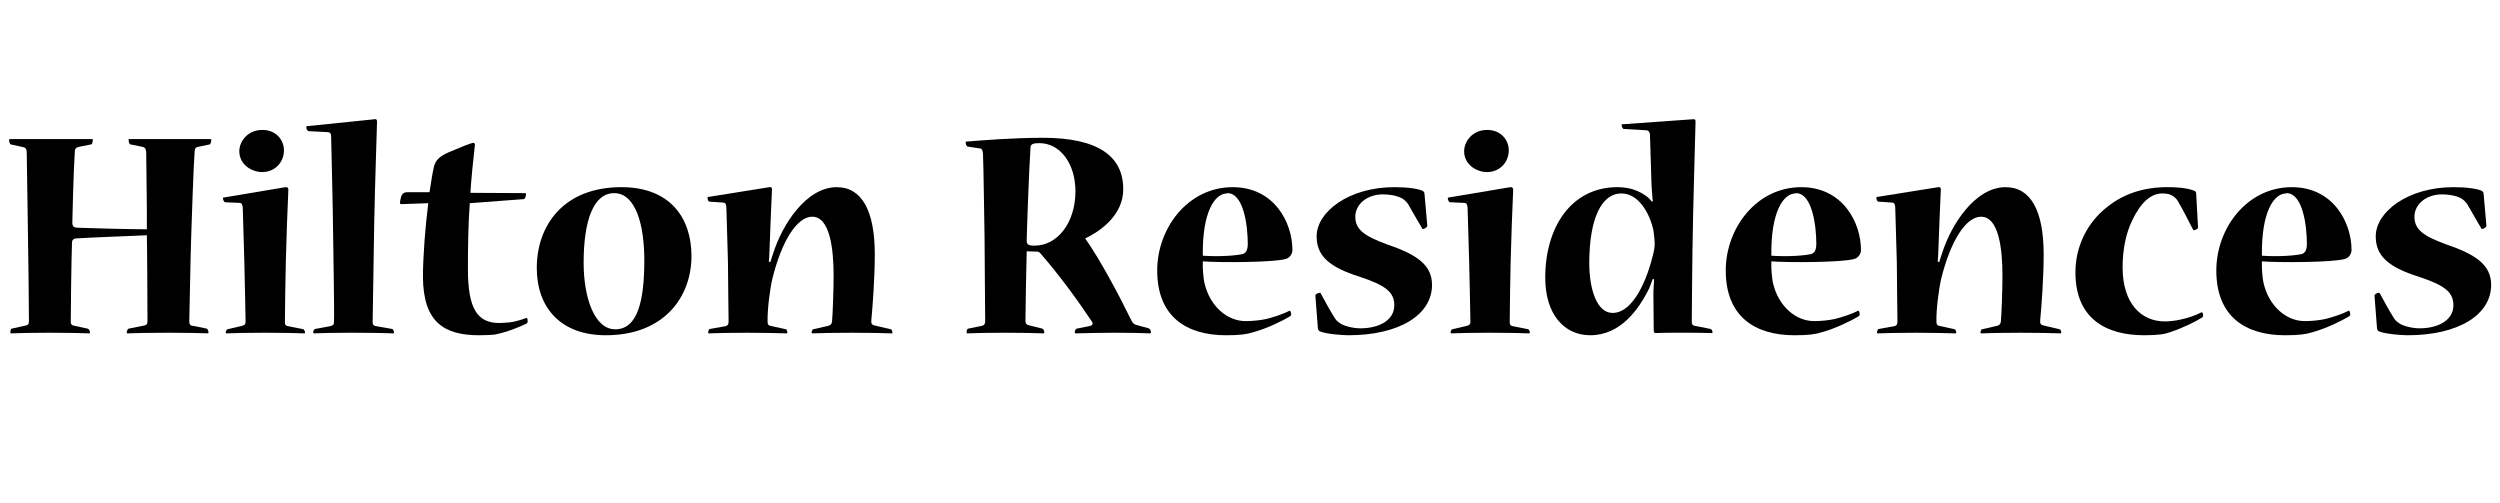
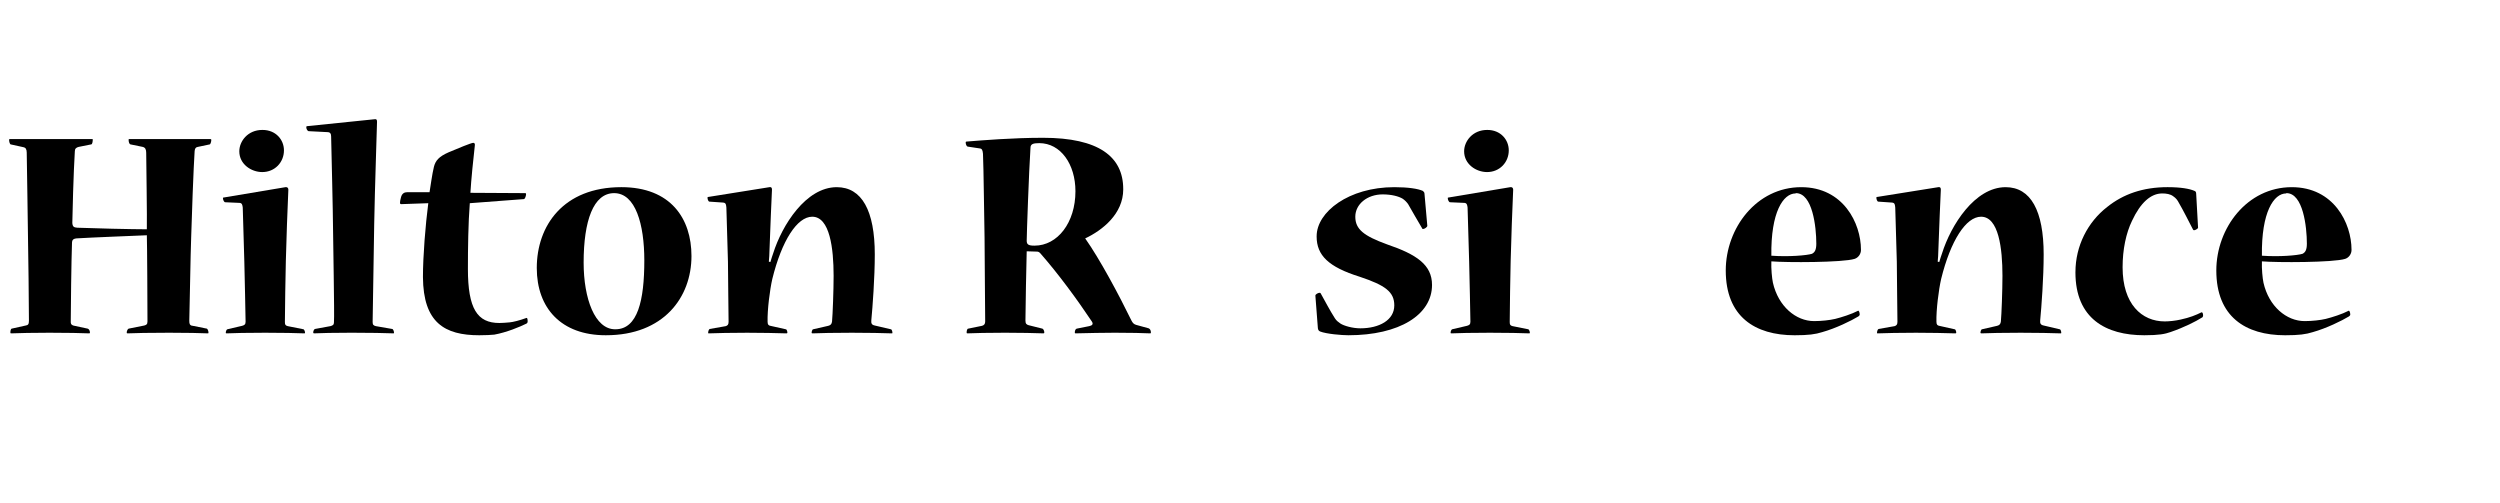
<svg xmlns="http://www.w3.org/2000/svg" version="1.1" id="Layer_1" x="0px" y="0px" width="373.068px" height="75px" viewBox="0 0 373.068 75" enable-background="new 0 0 373.068 75" xml:space="preserve">
  <g>
    <path d="M13.748,20.75c0.094,0,0.094,0.047,0.094,0.094c0,0.188-0.047,0.704-0.235,0.704l-1.877,0.375   c-0.375,0.094-0.563,0.281-0.563,0.657c-0.188,2.909-0.375,9.854-0.375,10.698c0.047,0.61,0.281,0.657,0.75,0.704   c2.205,0.094,8.258,0.234,10.37,0.234c0.047-1.408-0.094-10.698-0.094-11.402c0-0.516-0.141-0.797-0.516-0.891l-1.83-0.375   c-0.188-0.047-0.282-0.375-0.282-0.704c0-0.047,0-0.094,0.141-0.094H31.39c0.094,0,0.141,0.047,0.141,0.141   c0,0.188-0.094,0.61-0.234,0.657l-1.783,0.375c-0.282,0.047-0.422,0.188-0.469,0.61c-0.141,1.924-0.469,10.745-0.516,12.856   c-0.094,2.252-0.234,11.214-0.282,12.48c0,0.47,0.094,0.61,0.282,0.704l2.346,0.469c0.094,0.047,0.234,0.329,0.234,0.563   c0,0.094,0,0.141-0.094,0.141c-1.032-0.047-3.19-0.094-5.771-0.094c-2.721,0-5.396,0.047-6.193,0.094   c-0.141,0-0.141-0.047-0.141-0.141c0-0.188,0.141-0.517,0.281-0.563l2.346-0.469c0.282-0.094,0.469-0.141,0.469-0.61   c0-1.688-0.047-11.871-0.094-12.856c-2.159,0.094-8.305,0.329-10.557,0.469c-0.422,0.047-0.61,0.281-0.61,0.61   c-0.094,2.487-0.188,10.088-0.188,11.871c0,0.376,0.235,0.517,0.563,0.563l1.971,0.422c0.188,0.047,0.329,0.329,0.329,0.563   c0,0.094,0,0.141-0.141,0.141c-1.126-0.047-3.238-0.094-5.912-0.094c-2.44,0-4.411,0.047-5.678,0.094   c-0.141,0-0.141-0.047-0.141-0.141c0-0.188,0.047-0.517,0.188-0.563l2.112-0.469c0.328-0.047,0.469-0.188,0.469-0.704   c0-1.877-0.094-10.698-0.141-12.48c0-1.783-0.188-11.543-0.188-12.622c0-0.516-0.188-0.75-0.469-0.797l-1.924-0.422   c-0.141-0.047-0.234-0.422-0.234-0.657c0-0.094,0-0.141,0.141-0.141H13.748z" />
    <path d="M42.608,27.929c0.281-0.047,0.422,0.141,0.422,0.375c-0.094,1.877-0.329,8.352-0.375,10.651   c-0.047,2.111-0.141,7.32-0.141,9.103c0,0.423,0.094,0.517,0.422,0.61l2.346,0.469c0.094,0,0.235,0.329,0.235,0.47   c0,0.094,0,0.141-0.094,0.141c-1.126-0.047-3.331-0.094-5.865-0.094c-2.581,0-4.786,0.047-5.725,0.094   c-0.141,0-0.141-0.047-0.141-0.094c0-0.188,0.094-0.469,0.235-0.517l2.205-0.516c0.329-0.094,0.516-0.188,0.516-0.61   c0-1.032-0.141-6.663-0.188-8.962c-0.047-1.923-0.188-6.897-0.235-8.07c-0.047-0.375-0.094-0.704-0.516-0.704l-2.111-0.094   c-0.141,0-0.329-0.329-0.329-0.61c0-0.047,0-0.094,0.094-0.094L42.608,27.929z M39.183,19.39c1.971,0,3.19,1.454,3.19,3.05   c0,1.783-1.36,3.237-3.237,3.237c-1.642,0-3.425-1.173-3.425-3.097c0-1.501,1.267-3.19,3.425-3.19H39.183z" />
    <path d="M55.888,17.794c0.281-0.047,0.375,0.047,0.375,0.375c0,0.61-0.328,9.854-0.422,15.296   c-0.047,3.378-0.234,13.701-0.234,14.592c0,0.423,0.141,0.517,0.469,0.61l2.44,0.422c0.141,0,0.281,0.329,0.281,0.563   c0,0.047,0,0.094-0.094,0.094c-1.22-0.047-3.472-0.094-6.24-0.094c-2.581,0-4.598,0.047-5.583,0.094   c-0.094,0-0.141-0.047-0.141-0.141c0-0.141,0.094-0.47,0.282-0.517l2.299-0.422c0.329-0.094,0.516-0.188,0.516-0.563   c0.094-1.313-0.141-12.527-0.141-14.169c0-1.689-0.234-11.637-0.281-13.56c0-0.422-0.141-0.657-0.563-0.657l-2.769-0.141   c-0.188,0-0.375-0.329-0.375-0.563c0-0.094,0-0.188,0.141-0.188L55.888,17.794z" />
    <path d="M70.107,30.322c-0.235,3.003-0.282,6.757-0.282,9.807c0,5.958,1.408,8.07,4.692,8.07c0.422,0,1.032-0.047,1.548-0.095   c0.516-0.047,1.455-0.281,2.487-0.656c0.141-0.047,0.188,0.188,0.188,0.516c0,0.188-0.094,0.282-0.188,0.329   c-0.938,0.469-2.956,1.313-4.786,1.642c-0.516,0.047-1.22,0.094-2.252,0.094c-5.162,0-8.352-1.876-8.399-8.681   c0-3.143,0.375-7.788,0.797-11.026l-4.035,0.141c-0.094,0-0.188-0.047-0.188-0.188c0-0.141,0.047-0.516,0.141-0.797   c0.141-0.61,0.516-0.798,0.938-0.798h3.332c0.141-0.798,0.375-2.674,0.657-3.801c0.235-0.891,0.704-1.501,2.205-2.158   c1.314-0.563,3.378-1.408,3.66-1.408c0.188,0,0.281,0.141,0.234,0.422c-0.188,1.548-0.563,5.302-0.657,7.038l8.211,0.047   c0.047,0,0.094,0.047,0.094,0.141c0,0.328-0.188,0.75-0.329,0.75L70.107,30.322z" />
    <path d="M90.378,50.028c-6.616,0-10.276-4.035-10.276-10.04c0-6.288,3.941-12.059,12.622-12.059   c7.366,0,10.463,4.692,10.463,10.276c0,6.193-4.176,11.823-12.763,11.823H90.378z M91.833,49.137c3.332,0,4.317-4.316,4.317-10.275   c0-5.396-1.314-10.041-4.504-10.041c-3.097,0-4.552,4.129-4.552,10.369c0,5.396,1.689,9.947,4.692,9.947H91.833z" />
    <path d="M132.938,49.137c0.141,0,0.235,0.329,0.235,0.517c0,0.047,0,0.094-0.094,0.094c-1.595-0.047-3.237-0.094-5.958-0.094   c-2.675,0-4.692,0.047-5.865,0.094c-0.094,0-0.141-0.047-0.141-0.094c0-0.141,0.094-0.517,0.234-0.517l2.252-0.516   c0.375-0.094,0.516-0.281,0.563-0.657c0.094-0.985,0.234-4.646,0.234-6.804c0-4.082-0.563-8.821-3.19-8.821   c-2.252,0-4.551,3.566-5.959,9.291c-0.375,1.642-0.751,4.646-0.704,6.381c0,0.423,0.141,0.563,0.422,0.61l2.299,0.516   c0.141,0,0.234,0.329,0.234,0.517c0,0.047-0.047,0.094-0.141,0.094c-1.83-0.047-3.332-0.094-5.865-0.094s-4.316,0.047-5.724,0.094   c-0.094,0-0.094-0.047-0.094-0.094c0-0.188,0.094-0.517,0.234-0.563l2.393-0.422c0.282-0.094,0.422-0.234,0.422-0.657   c0-1.407-0.094-6.897-0.094-8.962c-0.047-1.595-0.188-6.85-0.235-8.07c-0.047-0.422-0.047-0.704-0.469-0.751l-2.064-0.141   c-0.141,0-0.281-0.329-0.281-0.563c0-0.094,0-0.141,0.141-0.141l9.103-1.455c0.282-0.047,0.375,0.094,0.375,0.375   c-0.047,0.657-0.282,6.616-0.375,9.15c0,0.469-0.047,1.079-0.094,1.595l0.234,0.047c0.141-0.469,0.329-1.078,0.422-1.313   c1.314-4.176,4.88-9.853,9.478-9.853c3.754,0,5.677,3.519,5.677,10.041c0,3.472-0.328,7.835-0.516,9.806   c-0.047,0.47,0.047,0.704,0.516,0.798L132.938,49.137z" />
    <path d="M167.617,28.257c0,3.66-3.097,6.1-5.677,7.32c2.158,3.05,5.021,8.399,6.897,12.246c0.188,0.376,0.375,0.563,0.704,0.657   l1.876,0.516c0.235,0.094,0.329,0.376,0.329,0.61c0,0.094,0,0.141-0.141,0.141c-1.22-0.047-2.627-0.094-5.255-0.094   c-1.783,0-3.707,0.047-5.818,0.094c-0.141,0-0.141-0.047-0.141-0.141c0-0.234,0.094-0.517,0.282-0.563l1.877-0.375   c0.422-0.094,0.657-0.281,0.375-0.704c-2.159-3.237-4.974-7.085-7.695-10.182c-0.141-0.141-0.281-0.234-0.469-0.234   c-0.234,0-1.173-0.047-1.548-0.047c-0.047,1.971-0.188,8.445-0.188,10.322c0,0.47,0.141,0.61,0.469,0.704l2.064,0.516   c0.141,0.047,0.281,0.329,0.281,0.563c0,0.094-0.047,0.141-0.141,0.141c-1.314-0.047-3.378-0.094-5.724-0.094   c-2.393,0-4.599,0.047-5.584,0.094c-0.141,0-0.141-0.047-0.141-0.141c0-0.281,0.094-0.563,0.235-0.563l2.064-0.422   c0.328-0.094,0.469-0.281,0.469-0.657c0-1.83-0.094-10.275-0.094-12.527c-0.047-1.877-0.141-10.745-0.235-12.481   c-0.047-0.516-0.141-0.751-0.422-0.798l-1.877-0.282c-0.141-0.047-0.281-0.328-0.281-0.61c0-0.047,0-0.141,0.141-0.141   c2.346-0.188,6.851-0.563,11.402-0.563c8.305,0,11.965,2.815,11.965,7.648V28.257z M154.385,36.656c3.425,0,6.1-3.425,6.1-8.117   c0-4.035-2.206-7.179-5.396-7.179c-0.938,0-1.314,0.141-1.314,0.704c-0.234,3.566-0.563,12.997-0.563,13.842   c0,0.563,0.235,0.75,1.126,0.75H154.385z" />
-     <path d="M192.864,37.313c0,0.563-0.375,1.126-0.938,1.314c-1.736,0.563-10.229,0.563-12.434,0.375   c-0.047,1.08,0.094,2.534,0.235,3.191c0.797,3.519,3.425,5.724,6.146,5.724c1.126,0,2.346-0.141,3.144-0.328   c0.938-0.234,2.44-0.704,3.425-1.22c0.094-0.047,0.234,0.234,0.234,0.563c0,0.141-0.094,0.188-0.188,0.282   c-1.079,0.656-3.378,1.782-5.396,2.346c-1.032,0.328-2.064,0.469-4.129,0.469c-5.912,0-10.276-2.768-10.276-9.665   c0-6.334,4.599-12.434,11.261-12.434c6.288,0,8.915,5.396,8.915,9.337V37.313z M183.104,28.867c-1.83,0-3.707,2.769-3.613,9.291   c2.627,0.188,5.302-0.047,6.053-0.282c0.375-0.188,0.657-0.516,0.657-1.501c0-2.534-0.563-7.554-3.05-7.554L183.104,28.867z" />
    <path d="M196.479,35.249c0-3.613,4.786-7.319,11.589-7.319c2.064,0,3.566,0.234,4.27,0.563c0.141,0.141,0.234,0.234,0.234,0.422   l0.422,4.786c0,0.188-0.422,0.469-0.61,0.469c-0.094,0-0.141,0-0.188-0.141c-0.704-1.173-1.361-2.346-2.065-3.566   c-0.234-0.329-0.469-0.563-0.797-0.798c-0.61-0.375-1.689-0.657-3.003-0.657c-2.299,0-4.082,1.455-4.082,3.331   c0,1.877,1.267,2.862,4.739,4.129c4.411,1.501,6.71,3.05,6.71,6.053c0,4.457-4.88,7.507-12.481,7.507   c-0.985,0-3.285-0.188-4.223-0.563c-0.188-0.094-0.281-0.188-0.329-0.47l-0.375-4.879c0-0.235,0.469-0.423,0.61-0.423   c0.047,0,0.141,0,0.188,0.094c0.657,1.173,1.361,2.534,2.112,3.707c0.234,0.375,0.516,0.563,0.844,0.798   c0.516,0.328,1.783,0.703,2.956,0.703c2.815,0,5.067-1.22,5.067-3.425c0-2.018-1.36-3.003-5.161-4.271   c-4.645-1.454-6.428-3.189-6.428-6.005V35.249z" />
    <path d="M225.385,27.929c0.281-0.047,0.422,0.141,0.422,0.375c-0.094,1.877-0.329,8.352-0.375,10.651   c-0.047,2.111-0.141,7.32-0.141,9.103c0,0.423,0.094,0.517,0.422,0.61l2.346,0.469c0.094,0,0.235,0.329,0.235,0.47   c0,0.094,0,0.141-0.094,0.141c-1.126-0.047-3.331-0.094-5.865-0.094c-2.581,0-4.786,0.047-5.725,0.094   c-0.141,0-0.141-0.047-0.141-0.094c0-0.188,0.094-0.469,0.235-0.517l2.205-0.516c0.329-0.094,0.516-0.188,0.516-0.61   c0-1.032-0.141-6.663-0.188-8.962c-0.047-1.923-0.188-6.897-0.235-8.07c-0.047-0.375-0.094-0.704-0.516-0.704l-2.111-0.094   c-0.141,0-0.329-0.329-0.329-0.61c0-0.047,0-0.094,0.094-0.094L225.385,27.929z M221.96,19.39c1.971,0,3.19,1.454,3.19,3.05   c0,1.783-1.36,3.237-3.237,3.237c-1.642,0-3.425-1.173-3.425-3.097c0-1.501,1.267-3.19,3.425-3.19H221.96z" />
-     <path d="M252.647,17.794c0.328-0.047,0.375,0.141,0.375,0.375c0,0.282-0.422,15.108-0.422,17.079   c-0.047,1.22-0.141,12.2-0.141,12.668c0,0.517,0.094,0.61,0.422,0.704l2.393,0.469c0.142,0.047,0.282,0.282,0.282,0.47   c0,0.094-0.047,0.141-0.141,0.141c-1.361-0.047-2.815-0.047-4.505-0.047c-1.736,0-3.003,0-3.848,0.047   c-0.188,0-0.281-0.094-0.281-0.422c0-0.657-0.047-4.552-0.047-5.537c0-0.704,0.094-1.36,0.094-2.064l-0.188-0.047   c-0.188,0.47-0.329,0.892-0.517,1.36c-1.595,3.238-4.316,7.038-8.821,7.038c-3.895,0-6.71-3.144-6.71-8.586   c0-7.507,3.848-13.513,10.792-13.513c2.064,0,3.425,0.704,4.317,1.36c0.328,0.235,0.563,0.516,0.797,0.798l0.141-0.047   c-0.094-0.798-0.141-1.877-0.188-2.44c-0.047-0.845-0.141-5.396-0.234-7.554c-0.047-0.375-0.235-0.61-0.61-0.61l-3.284-0.188   c-0.188,0-0.329-0.375-0.329-0.61c0-0.047,0-0.094,0.141-0.094L252.647,17.794z M240.683,46.697c2.439,0,4.692-3.379,6.006-8.727   c0.141-0.516,0.234-1.22,0.234-1.548c0-0.61-0.094-1.408-0.188-2.065c-0.61-2.721-2.299-5.49-4.786-5.49   c-2.956,0-4.786,3.754-4.786,10.369c0,4.035,1.173,7.461,3.472,7.461H240.683z" />
    <path d="M277.706,37.313c0,0.563-0.375,1.126-0.938,1.314c-1.736,0.563-10.229,0.563-12.434,0.375   c-0.048,1.08,0.094,2.534,0.234,3.191c0.798,3.519,3.425,5.724,6.146,5.724c1.126,0,2.346-0.141,3.144-0.328   c0.938-0.234,2.439-0.704,3.425-1.22c0.095-0.047,0.235,0.234,0.235,0.563c0,0.141-0.094,0.188-0.188,0.282   c-1.08,0.656-3.379,1.782-5.396,2.346c-1.032,0.328-2.064,0.469-4.129,0.469c-5.912,0-10.275-2.768-10.275-9.665   c0-6.334,4.598-12.434,11.261-12.434c6.287,0,8.915,5.396,8.915,9.337V37.313z M267.946,28.867c-1.83,0-3.707,2.769-3.612,9.291   c2.627,0.188,5.302-0.047,6.053-0.282c0.375-0.188,0.656-0.516,0.656-1.501c0-2.534-0.563-7.554-3.05-7.554L267.946,28.867z" />
    <path d="M307.362,49.137c0.141,0,0.234,0.329,0.234,0.517c0,0.047,0,0.094-0.094,0.094c-1.595-0.047-3.237-0.094-5.959-0.094   c-2.674,0-4.691,0.047-5.865,0.094c-0.094,0-0.141-0.047-0.141-0.094c0-0.141,0.094-0.517,0.235-0.517l2.252-0.516   c0.375-0.094,0.516-0.281,0.563-0.657c0.094-0.985,0.235-4.646,0.235-6.804c0-4.082-0.563-8.821-3.191-8.821   c-2.252,0-4.551,3.566-5.959,9.291c-0.375,1.642-0.75,4.646-0.703,6.381c0,0.423,0.141,0.563,0.422,0.61l2.299,0.516   c0.142,0,0.235,0.329,0.235,0.517c0,0.047-0.047,0.094-0.141,0.094c-1.83-0.047-3.332-0.094-5.865-0.094   c-2.534,0-4.317,0.047-5.725,0.094c-0.094,0-0.094-0.047-0.094-0.094c0-0.188,0.094-0.517,0.234-0.563l2.393-0.422   c0.282-0.094,0.423-0.234,0.423-0.657c0-1.407-0.094-6.897-0.094-8.962c-0.047-1.595-0.188-6.85-0.234-8.07   c-0.047-0.422-0.047-0.704-0.47-0.751l-2.064-0.141c-0.141,0-0.281-0.329-0.281-0.563c0-0.094,0-0.141,0.141-0.141l9.103-1.455   c0.281-0.047,0.375,0.094,0.375,0.375c-0.047,0.657-0.281,6.616-0.375,9.15c0,0.469-0.047,1.079-0.094,1.595l0.234,0.047   c0.141-0.469,0.328-1.078,0.423-1.313c1.313-4.176,4.879-9.853,9.478-9.853c3.754,0,5.678,3.519,5.678,10.041   c0,3.472-0.329,7.835-0.517,9.806c-0.047,0.47,0.047,0.704,0.517,0.798L307.362,49.137z" />
    <path d="M309.713,40.598c0-3.895,1.83-7.46,4.738-9.713c2.394-1.923,5.35-2.956,9.009-2.956c1.971,0,3.285,0.234,4.036,0.563   c0.141,0.047,0.234,0.188,0.234,0.422l0.281,5.067c0,0.141-0.422,0.375-0.563,0.375c-0.094,0-0.141,0-0.188-0.094   c-0.703-1.36-1.454-2.862-2.111-3.988c-0.188-0.375-0.422-0.704-0.845-0.985c-0.422-0.328-1.032-0.422-1.642-0.422   c-1.689,0-3.238,1.361-4.505,4.083c-0.892,1.83-1.407,4.27-1.407,6.944c0,5.49,2.862,8.07,6.287,8.07   c0.657,0,1.596-0.094,2.393-0.281c1.314-0.281,2.253-0.657,3.098-1.079c0.094-0.047,0.234,0.141,0.234,0.422   c0,0.188-0.047,0.329-0.188,0.376c-0.892,0.563-2.628,1.454-4.692,2.158c-0.798,0.281-1.689,0.469-3.895,0.469   c-5.725,0-10.275-2.486-10.275-9.384V40.598z" />
    <path d="M350.911,37.313c0,0.563-0.375,1.126-0.938,1.314c-1.736,0.563-10.229,0.563-12.434,0.375   c-0.048,1.08,0.094,2.534,0.234,3.191c0.798,3.519,3.425,5.724,6.146,5.724c1.126,0,2.346-0.141,3.144-0.328   c0.938-0.234,2.439-0.704,3.425-1.22c0.095-0.047,0.235,0.234,0.235,0.563c0,0.141-0.094,0.188-0.188,0.282   c-1.08,0.656-3.379,1.782-5.396,2.346c-1.032,0.328-2.064,0.469-4.129,0.469c-5.912,0-10.275-2.768-10.275-9.665   c0-6.334,4.598-12.434,11.261-12.434c6.287,0,8.915,5.396,8.915,9.337V37.313z M341.151,28.867c-1.83,0-3.707,2.769-3.612,9.291   c2.627,0.188,5.302-0.047,6.053-0.282c0.375-0.188,0.656-0.516,0.656-1.501c0-2.534-0.563-7.554-3.05-7.554L341.151,28.867z" />
-     <path d="M354.527,35.249c0-3.613,4.786-7.319,11.59-7.319c2.064,0,3.565,0.234,4.27,0.563c0.141,0.141,0.234,0.234,0.234,0.422   l0.423,4.786c0,0.188-0.423,0.469-0.61,0.469c-0.094,0-0.141,0-0.188-0.141c-0.704-1.173-1.361-2.346-2.064-3.566   c-0.235-0.329-0.47-0.563-0.798-0.798c-0.61-0.375-1.689-0.657-3.003-0.657c-2.299,0-4.082,1.455-4.082,3.331   c0,1.877,1.267,2.862,4.739,4.129c4.41,1.501,6.709,3.05,6.709,6.053c0,4.457-4.88,7.507-12.48,7.507   c-0.985,0-3.284-0.188-4.223-0.563c-0.188-0.094-0.282-0.188-0.329-0.47l-0.375-4.879c0-0.235,0.469-0.423,0.609-0.423   c0.048,0,0.142,0,0.188,0.094c0.656,1.173,1.36,2.534,2.111,3.707c0.234,0.375,0.516,0.563,0.845,0.798   c0.516,0.328,1.782,0.703,2.956,0.703c2.814,0,5.067-1.22,5.067-3.425c0-2.018-1.361-3.003-5.162-4.271   c-4.645-1.454-6.428-3.189-6.428-6.005V35.249z" />
  </g>
</svg>